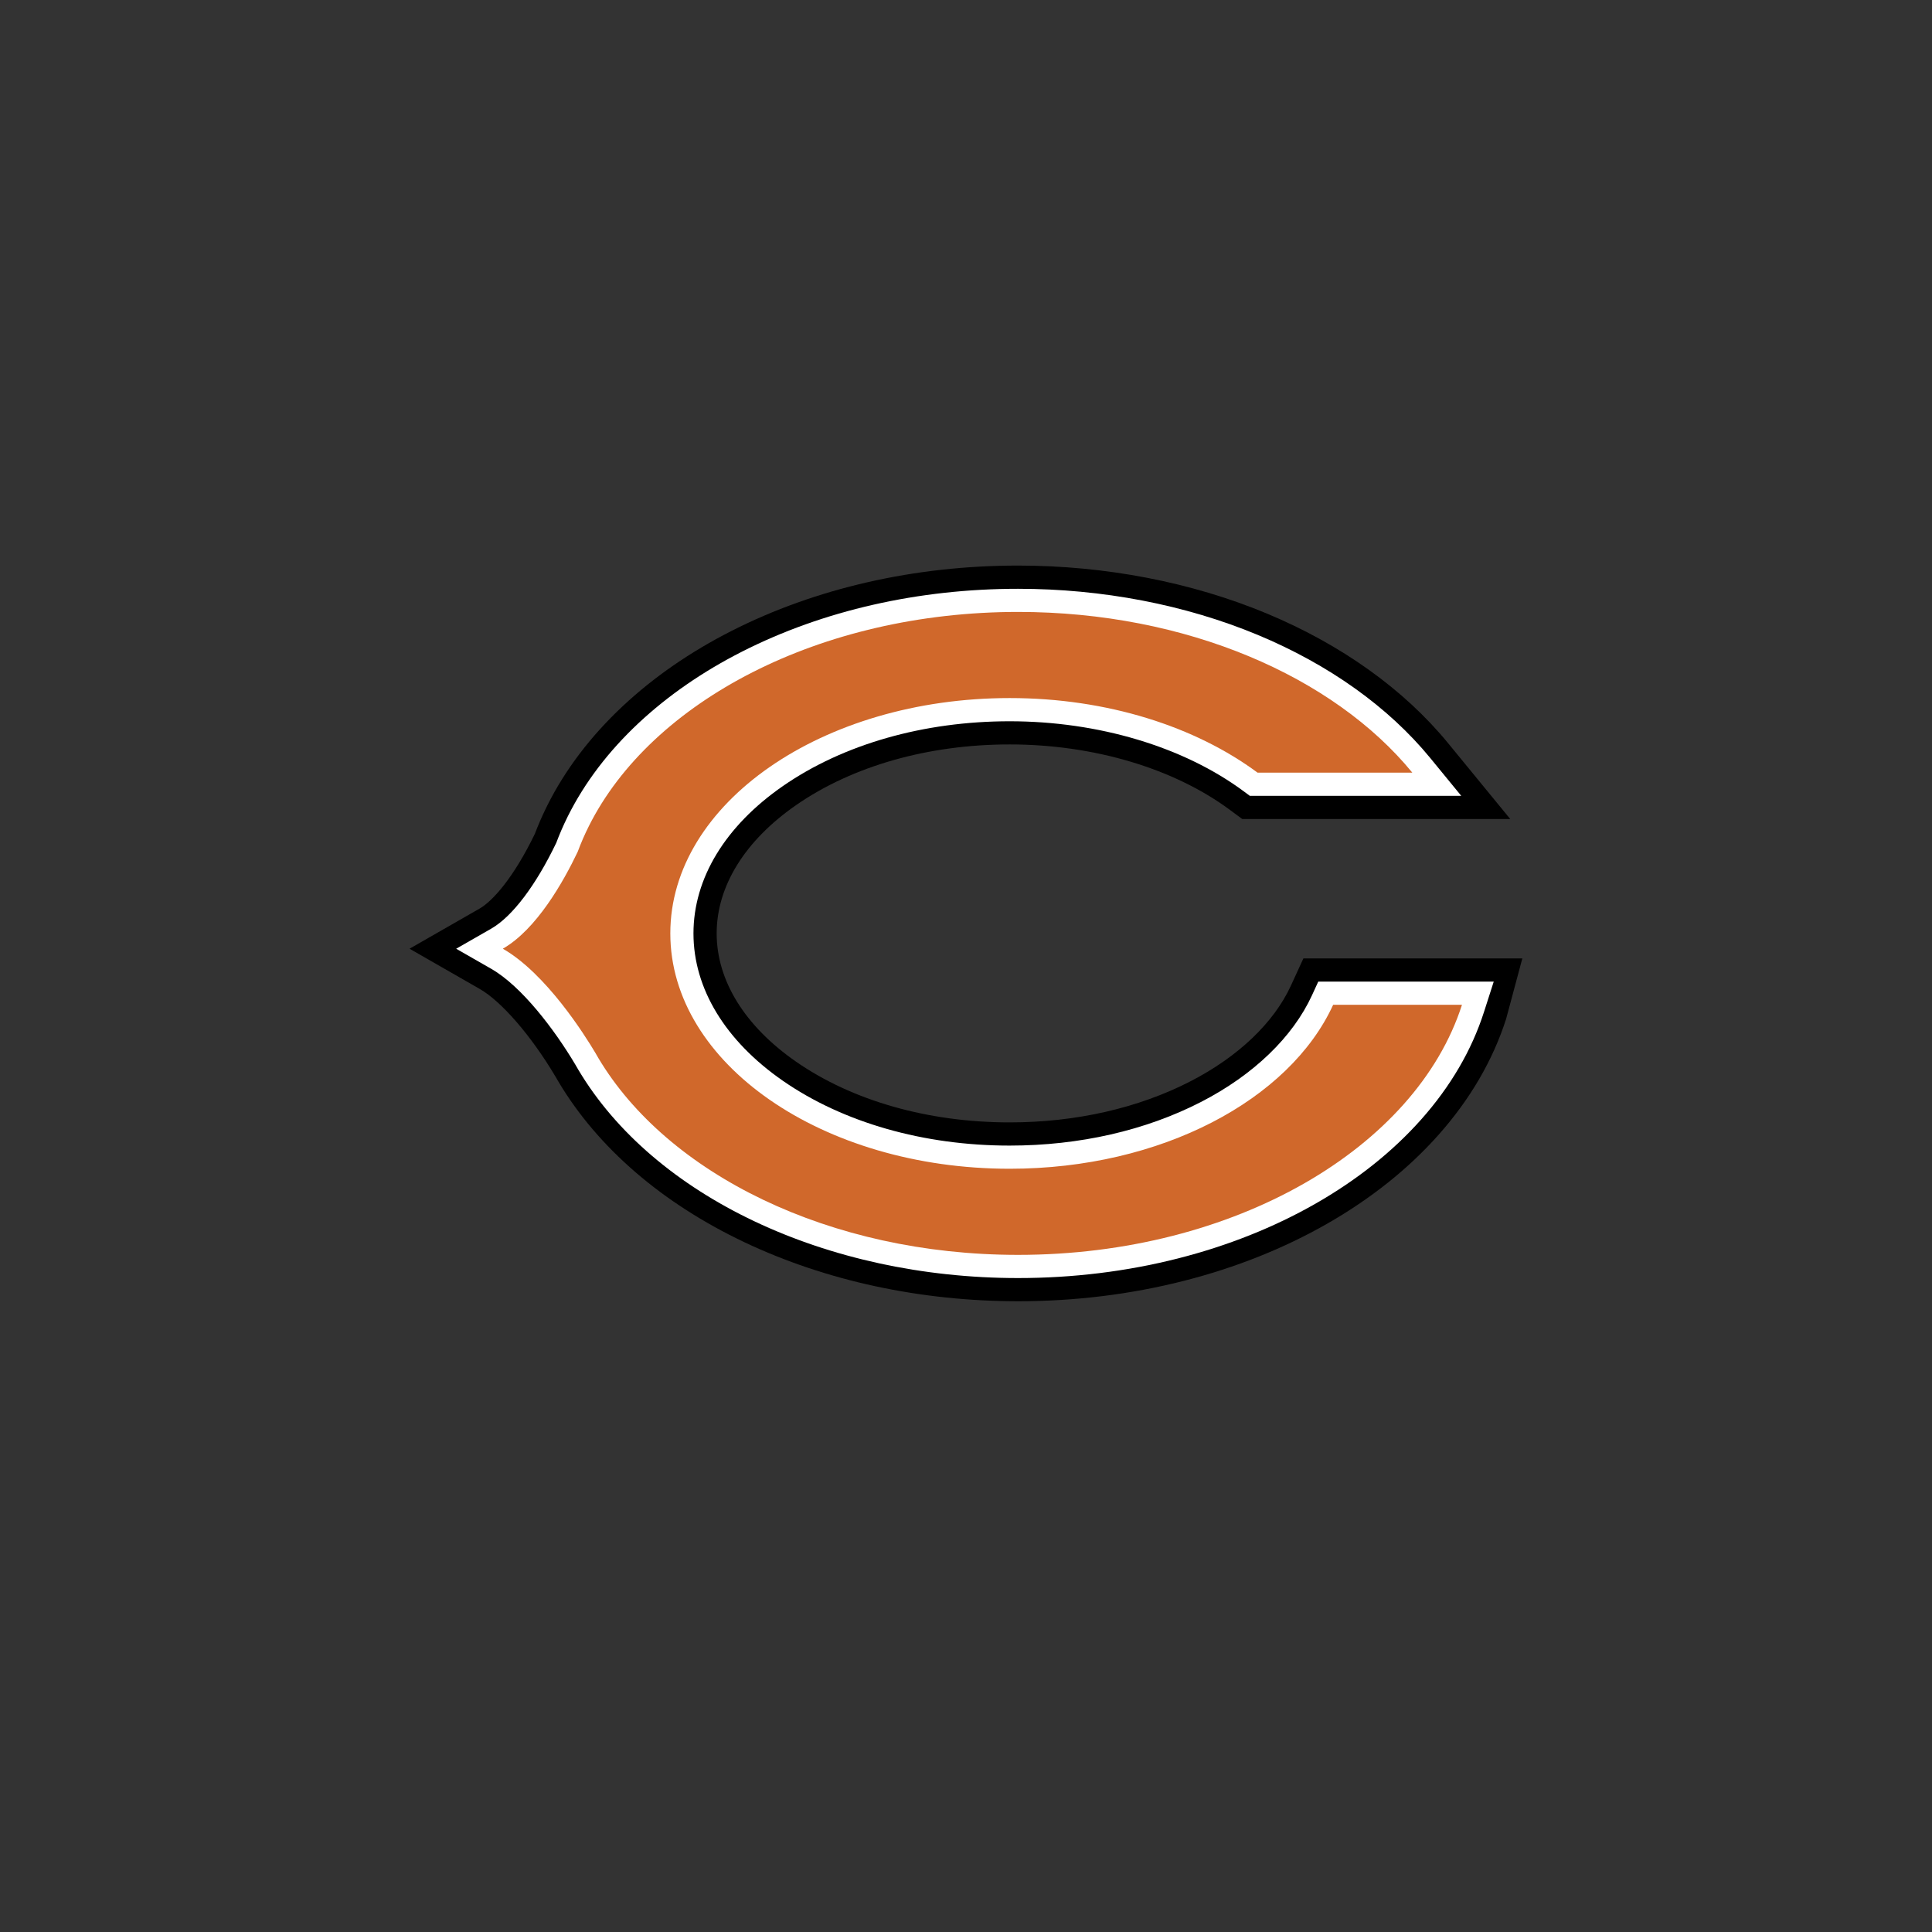
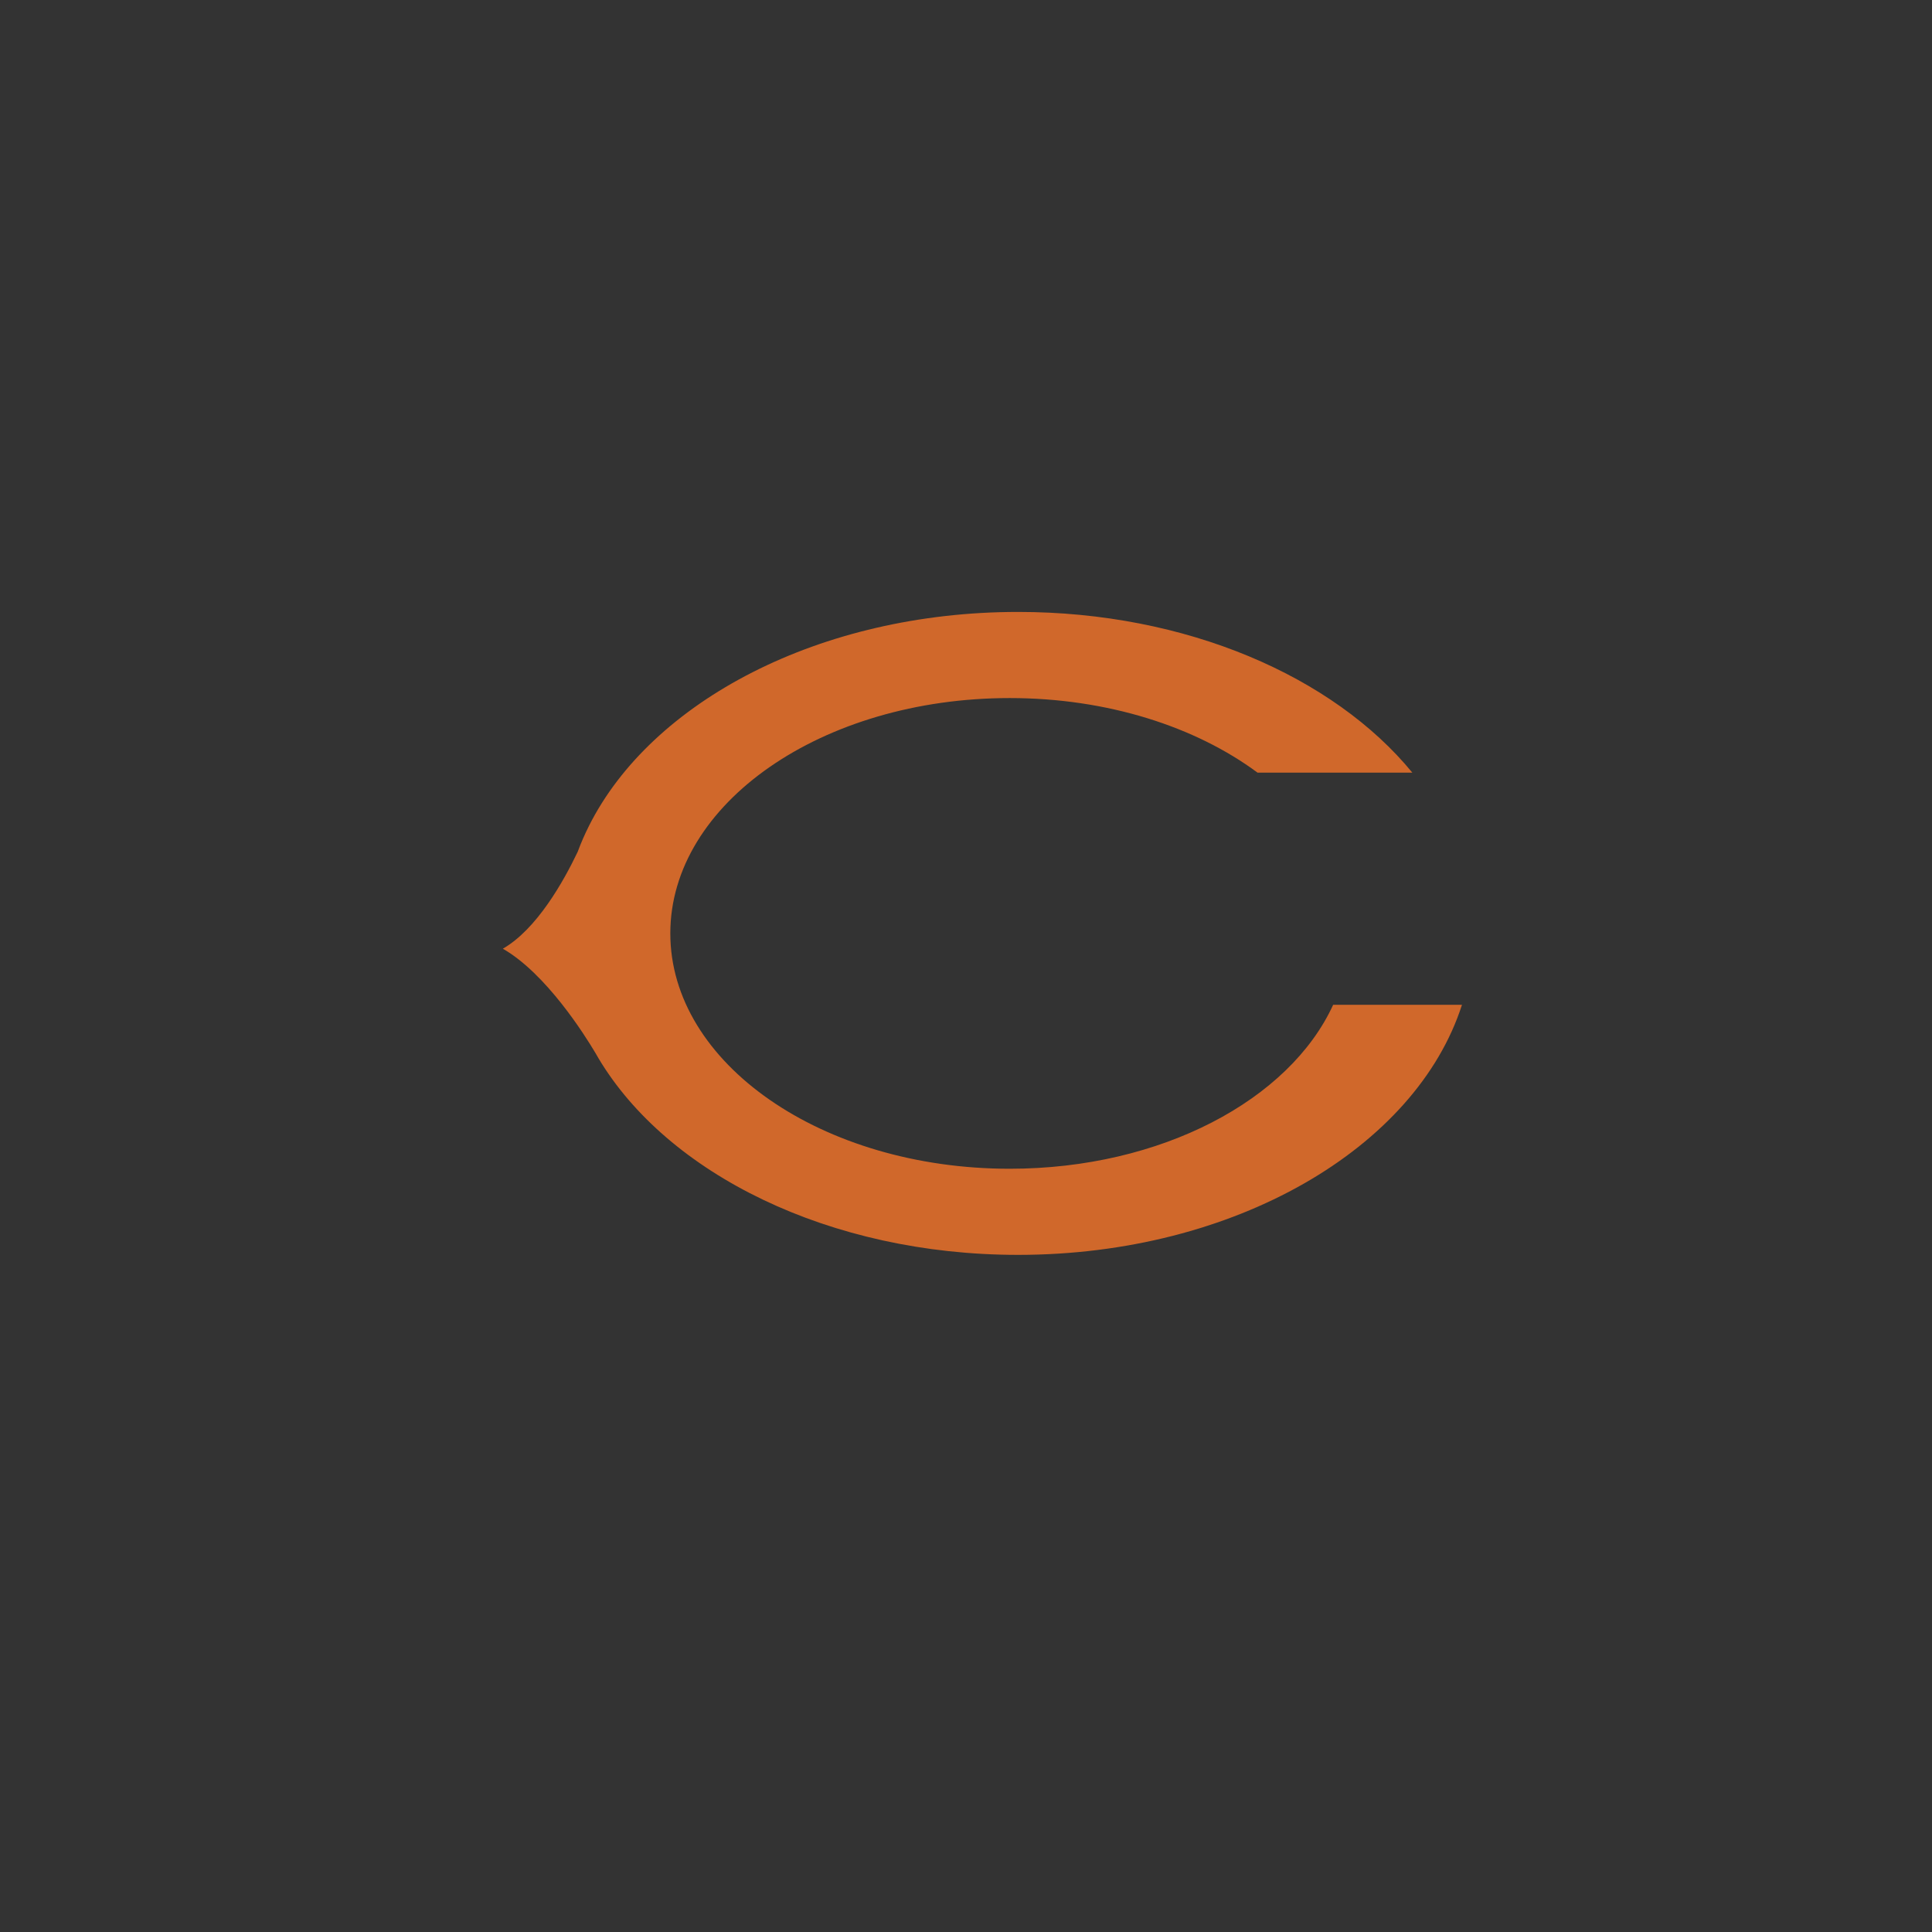
<svg xmlns="http://www.w3.org/2000/svg" version="1.1" id="Layer_1" x="0px" y="0px" viewBox="0 0 2000 2000" style="enable-background:new 0 0 2000 2000;" xml:space="preserve">
  <rect x="0" y="0" width="2000" height="2000" fill="#333333" stroke="none" />
  <style type="text/css">
	.st0{fill:#FFFFFF;}
	.st1{fill:#D0682B;}
</style>
  <g>
-     <path d="M1053.88,1347.04c-100.92,0-198.78-21.09-283.02-60.98c-85.37-40.43-152.02-97.93-192.74-166.28l-0.17-0.28   c-1.05-1.77-2.08-3.54-3.1-5.32c-25-42.03-55.69-77.51-78.22-90.42l-72.68-41.65l72.68-41.65c13.25-7.59,35.18-31.93,57.14-77.48   c3.37-8.9,7.22-17.78,11.46-26.45l0.03-0.09l1.42-2.85c18.58-37.04,44.83-71.57,78.01-102.63c32.03-29.98,69.95-56.19,112.7-77.89   c87.1-44.22,189.62-67.59,296.47-67.59c90.45,0,179.44,17.14,257.35,49.57c77.26,32.16,142.23,78.62,187.91,134.36l64.26,78.42   h-277.47l-12.73-9.43c-58.11-43.06-141.21-67.76-227.98-67.76c-84.16,0-162.67,22.3-221.06,62.8   c-53.04,36.78-82.25,83.95-82.25,132.83c0,48.87,29.21,96.04,82.25,132.83c58.4,40.5,136.91,62.8,221.06,62.8   c68.45,0,133.24-14.74,187.34-42.62c49.34-25.43,86.23-60.62,103.88-99.11l12.84-27.99h226.65l-16.8,62.67   c-13.79,42.94-37.41,83.39-70.19,120.22c-31.26,35.12-70.03,66-115.22,91.81c-44.78,25.57-94.66,45.45-148.26,59.08   C1170.45,1339.95,1112.73,1347.04,1053.88,1347.04z" />
-   </g>
+     </g>
  <g>
-     <path class="st0" d="M1053.88,1323.04c-198.48,0-377.13-84.61-455.14-215.54l-0.12-0.2c-1.02-1.72-2.03-3.45-3.02-5.19   c-21.49-36.18-55.61-81.17-87.03-99.17l-36.34-20.82l36.34-20.82c21.68-12.42,46.18-44.78,67.29-88.85   c3.37-8.98,7.26-17.95,11.58-26.67l0.01-0.04l0.68-1.36c17.3-34.5,41.85-66.75,72.96-95.87c30.38-28.43,66.43-53.33,107.16-74.01   c83.75-42.52,182.51-64.99,285.61-64.99c87.31,0,173.11,16.5,248.12,47.72c73.63,30.65,135.38,74.71,178.57,127.41l32.13,39.21   h-218.86l-6.37-4.72c-62.16-46.06-150.46-72.48-242.27-72.48c-89,0-172.36,23.82-234.74,67.08c-59.7,41.4-92.57,95.57-92.57,152.55   c0,56.97,32.88,111.15,92.57,152.55c62.38,43.26,145.74,67.08,234.74,67.08c72.26,0,140.84-15.66,198.34-45.29   c54.09-27.88,94.83-67.1,114.7-110.44l6.42-14h181.66l-10.06,31.34c-12.76,39.74-34.72,77.29-65.27,111.6   c-29.53,33.17-66.27,62.41-109.2,86.92c-42.9,24.5-90.77,43.56-142.28,56.67C1166.46,1316.2,1110.73,1323.04,1053.88,1323.04z" />
-   </g>
+     </g>
  <g>
    <path class="st1" d="M619.37,1095.21c71.34,119.75,239.02,203.83,434.52,203.83c224.27,0,411.94-110.66,459.54-258.87h-133.35   c-45.13,98.42-177.98,169.72-334.85,169.72c-194.03,0-351.32-109.08-351.32-243.63s157.29-243.63,351.32-243.63   c101.22,0,192.45,29.69,256.55,77.19h160.24c-81.48-99.44-233.74-166.35-408.12-166.35c-205.05,0-379.51,92.5-444.28,221.64l0,0   c0,0,0,0.01,0,0.01c-4.38,8.74-8.26,17.64-11.61,26.69c-14.74,30.94-42.5,80.25-77.48,100.29c44.8,25.67,84.82,89.35,95.85,107.93   c0.96,1.69,1.93,3.37,2.93,5.05L619.37,1095.21z" />
  </g>
</svg>